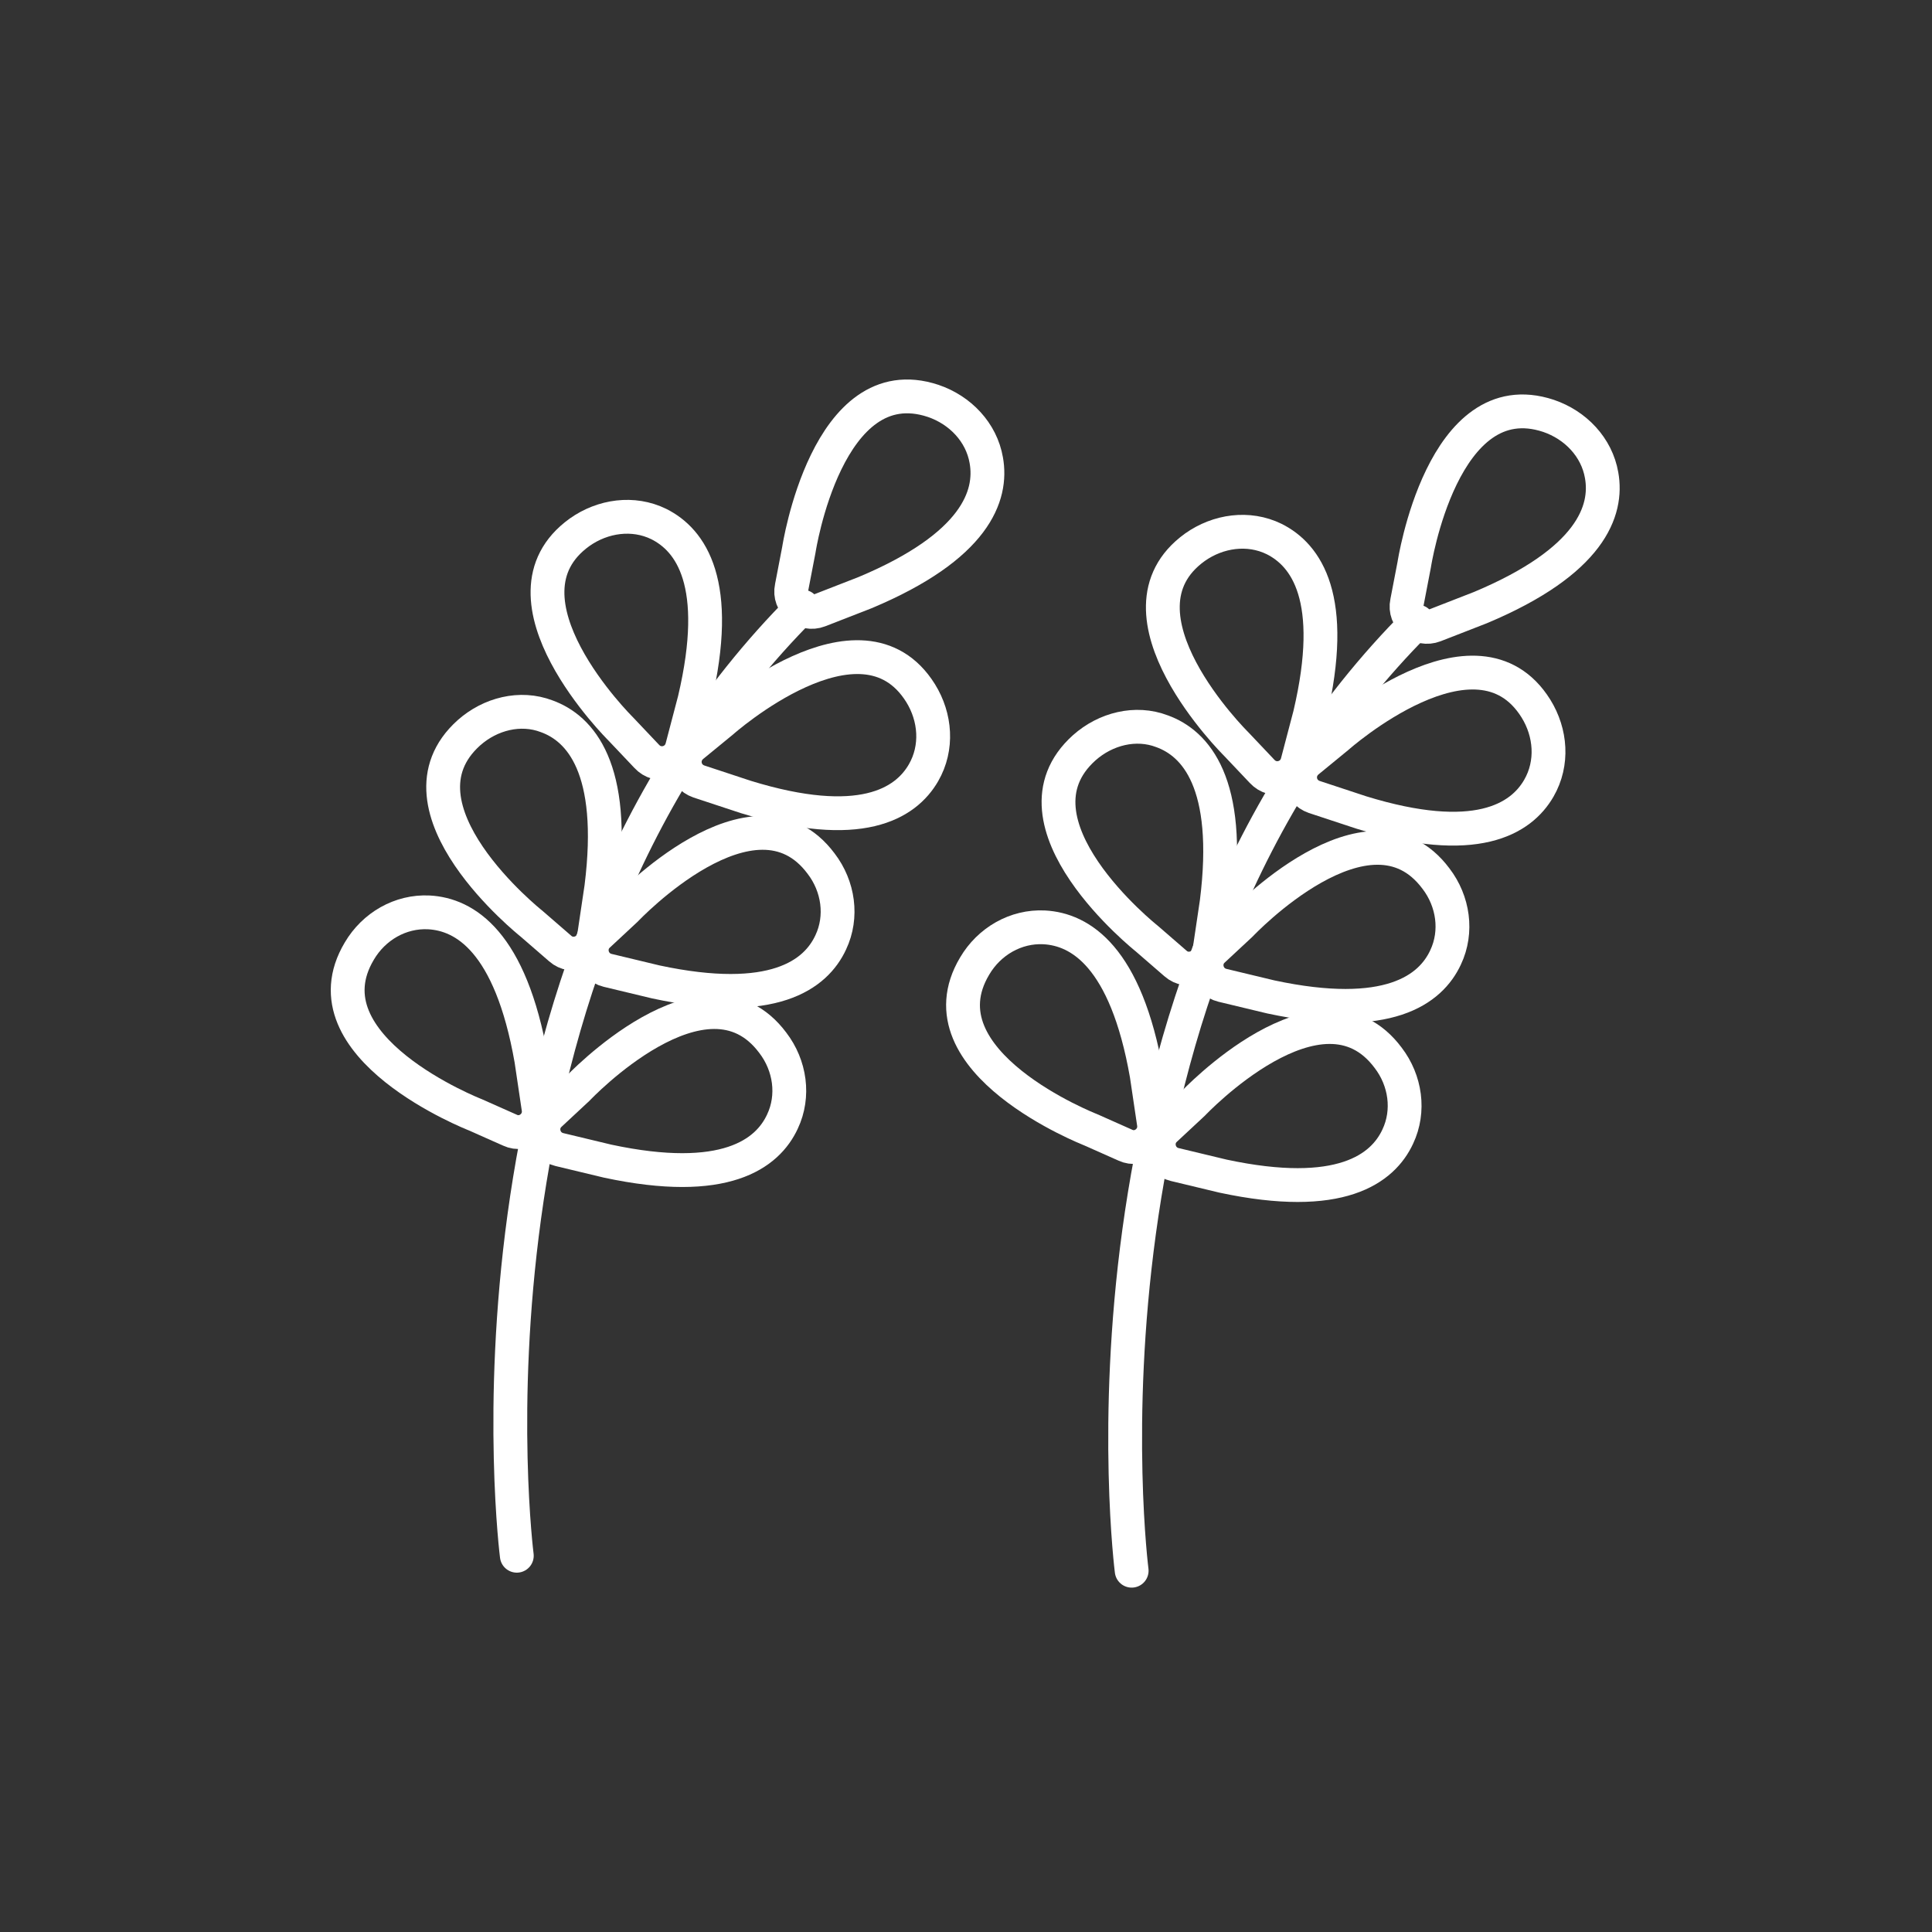
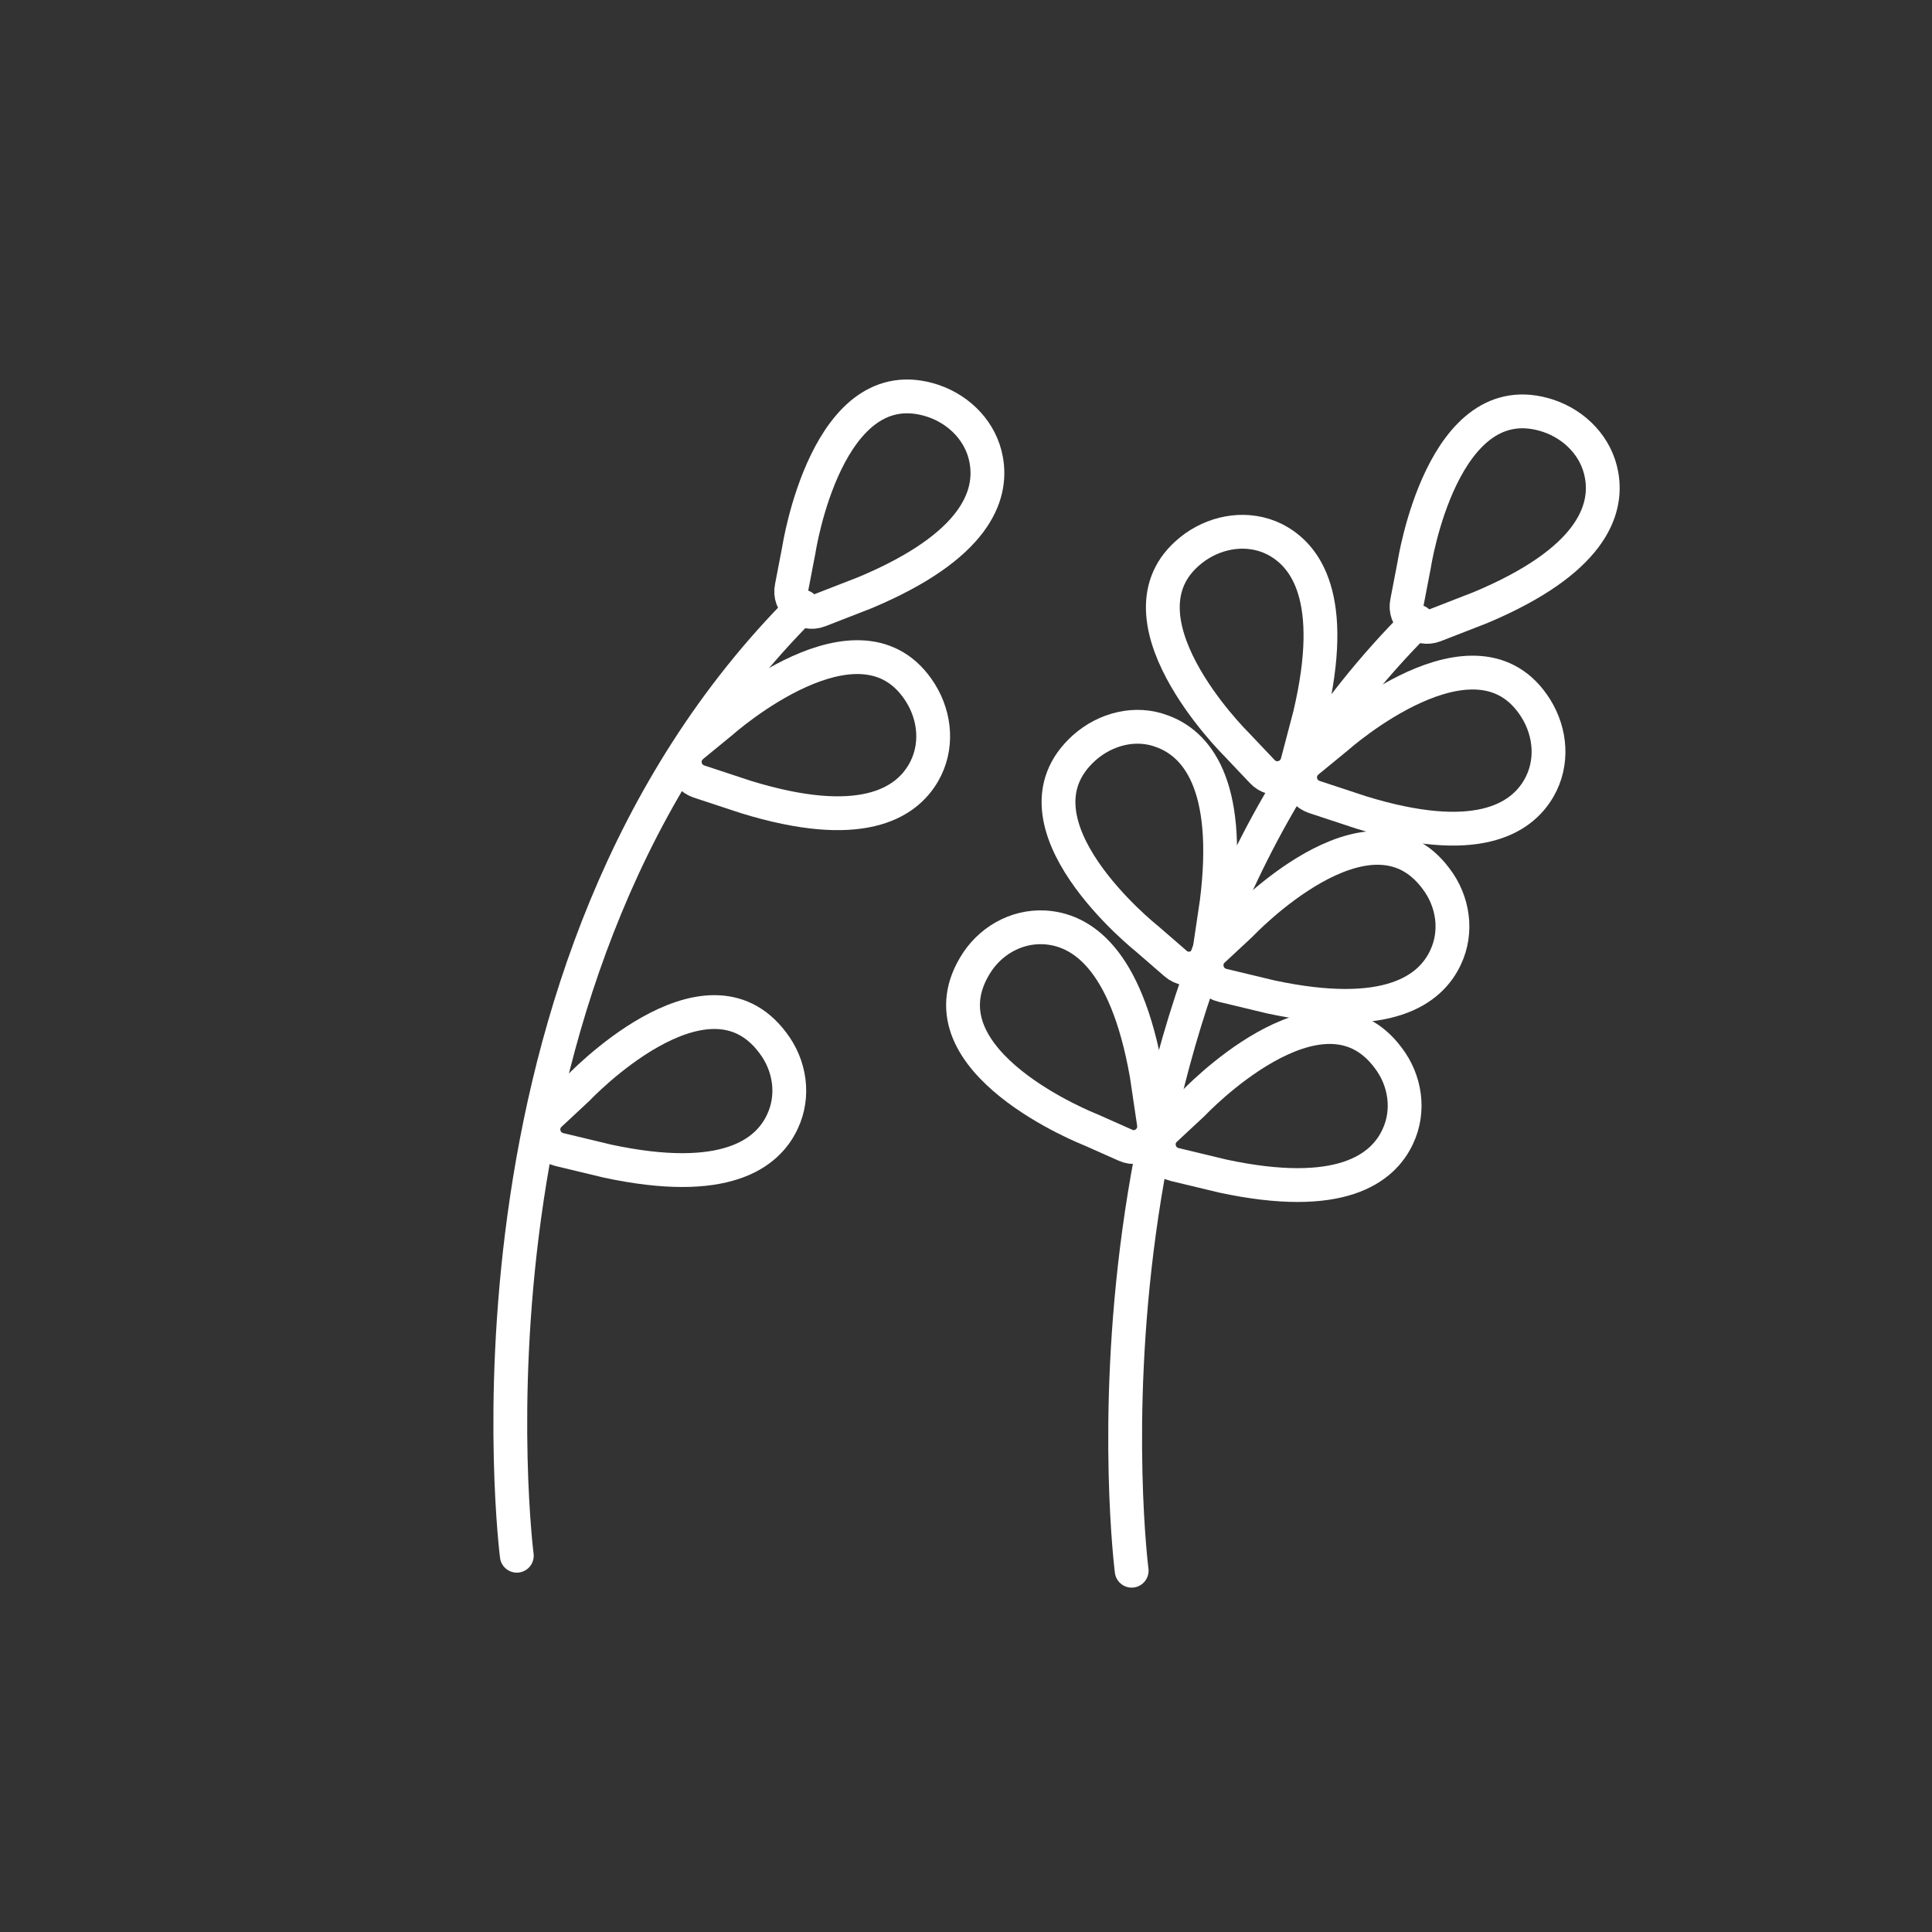
<svg xmlns="http://www.w3.org/2000/svg" version="1.1" id="Warstwa_1" x="0px" y="0px" viewBox="0 0 400 400" style="enable-background:new 0 0 400 400;" xml:space="preserve">
  <rect x="0" y="0" width="400" height="400" fill="#333333" stroke="none" />
  <style type="text/css">
	.st0{fill:none;stroke:#FFFFFF;stroke-width:7;stroke-linecap:round;stroke-linejoin:round;stroke-miterlimit:10;}
</style>
  <g id="XMLID_57_">
    <path id="XMLID_56_" class="st0" d="M107,322.1c0,0-15.6-121.8,59.2-196.5" />
    <path id="XMLID_37_" class="st0" d="M165.4,113.8c0,0,5.8-38.1,27.8-30.8c5.6,1.9,10,6.5,11,12.3c1.3,7.3-2.2,17.8-25.1,27.4   l-9.5,3.7c-3.1,1.2-6.4-1.5-5.7-4.8L165.4,113.8z" />
    <path id="XMLID_36_" class="st0" d="M149.5,149.4c0,0,28.8-25.6,41.1-5.9c3.1,5,3.6,11.3,0.6,16.5c-3.7,6.4-13.1,12.3-36.8,5   l-9.7-3.2c-3.2-1.1-4-5.2-1.3-7.4L149.5,149.4z" />
-     <path id="XMLID_35_" class="st0" d="M128.5,150.9c0,0-27.4-27.1-8.5-40.7c4.8-3.4,11.1-4.3,16.4-1.7c6.6,3.3,13.1,12.2,7.4,36.4   l-2.6,9.9c-0.9,3.3-5,4.3-7.3,1.8L128.5,150.9z" />
-     <path id="XMLID_34_" class="st0" d="M129.6,188.3c0,0,26.5-28.1,40.4-9.5c3.6,4.7,4.5,11,2,16.3c-3.1,6.7-11.9,13.4-36.2,8.2   l-10-2.4c-3.3-0.8-4.4-4.9-2-7.2L129.6,188.3z" />
-     <path id="XMLID_33_" class="st0" d="M110,191.2c0,0-30.2-24-12.9-39.5c4.4-3.9,10.6-5.5,16.1-3.4c6.9,2.5,14.4,10.7,11.3,35.4   l-1.5,10.1c-0.5,3.3-4.5,4.8-7,2.6L110,191.2z" />
    <path id="XMLID_32_" class="st0" d="M119.6,225.4c0,0,26.5-28.1,40.4-9.5c3.6,4.7,4.5,11,2,16.3c-3.1,6.7-11.9,13.4-36.2,8.2   l-10-2.4c-3.3-0.8-4.4-4.9-2-7.2L119.6,225.4z" />
-     <path id="XMLID_31_" class="st0" d="M98.4,230.8c0,0-35.9-14-24-33.9c3-5.1,8.5-8.3,14.4-8c7.4,0.4,16.9,6,21.2,30.5l1.5,10.1   c0.5,3.3-2.9,5.9-5.9,4.5L98.4,230.8z" />
    <path id="XMLID_30_" class="st0" d="M234.3,325.2c0,0-15.6-121.8,59.2-196.5" />
    <path id="XMLID_29_" class="st0" d="M292.8,116.9c0,0,5.8-38.1,27.8-30.8c5.6,1.9,10,6.5,11,12.3c1.3,7.3-2.2,17.8-25.1,27.4   l-9.5,3.7c-3.1,1.2-6.4-1.5-5.7-4.8L292.8,116.9z" />
    <path id="XMLID_28_" class="st0" d="M276.9,152.6c0,0,28.8-25.6,41.1-5.9c3.1,5,3.6,11.3,0.6,16.5c-3.7,6.4-13.1,12.3-36.8,5   l-9.7-3.2c-3.2-1.1-4-5.2-1.3-7.4L276.9,152.6z" />
    <path id="XMLID_27_" class="st0" d="M255.9,154c0,0-27.4-27.1-8.5-40.7c4.8-3.4,11.1-4.3,16.4-1.7c6.6,3.3,13.1,12.2,7.4,36.4   l-2.6,9.9c-0.9,3.3-5,4.3-7.3,1.8L255.9,154z" />
    <path id="XMLID_26_" class="st0" d="M256.9,191.4c0,0,26.5-28.1,40.4-9.5c3.6,4.7,4.5,11,2,16.3c-3.1,6.7-11.9,13.4-36.2,8.2   l-10-2.4c-3.3-0.8-4.4-4.9-2-7.2L256.9,191.4z" />
    <path id="XMLID_25_" class="st0" d="M237.4,194.3c0,0-30.2-24-12.9-39.5c4.4-3.9,10.6-5.5,16.1-3.4c6.9,2.5,14.4,10.7,11.3,35.4   l-1.5,10.1c-0.5,3.3-4.5,4.8-7,2.6L237.4,194.3z" />
    <path id="XMLID_24_" class="st0" d="M247,228.5c0,0,26.5-28.1,40.4-9.5c3.6,4.7,4.5,11,2,16.3c-3.1,6.7-11.9,13.4-36.2,8.2l-10-2.4   c-3.3-0.8-4.4-4.9-2-7.2L247,228.5z" />
    <path id="XMLID_23_" class="st0" d="M225.8,233.9c0,0-35.9-14-24-33.9c3-5.1,8.5-8.3,14.4-8c7.4,0.4,16.9,6,21.2,30.5l1.5,10.1   c0.5,3.3-2.9,5.9-5.9,4.5L225.8,233.9z" />
  </g>
</svg>